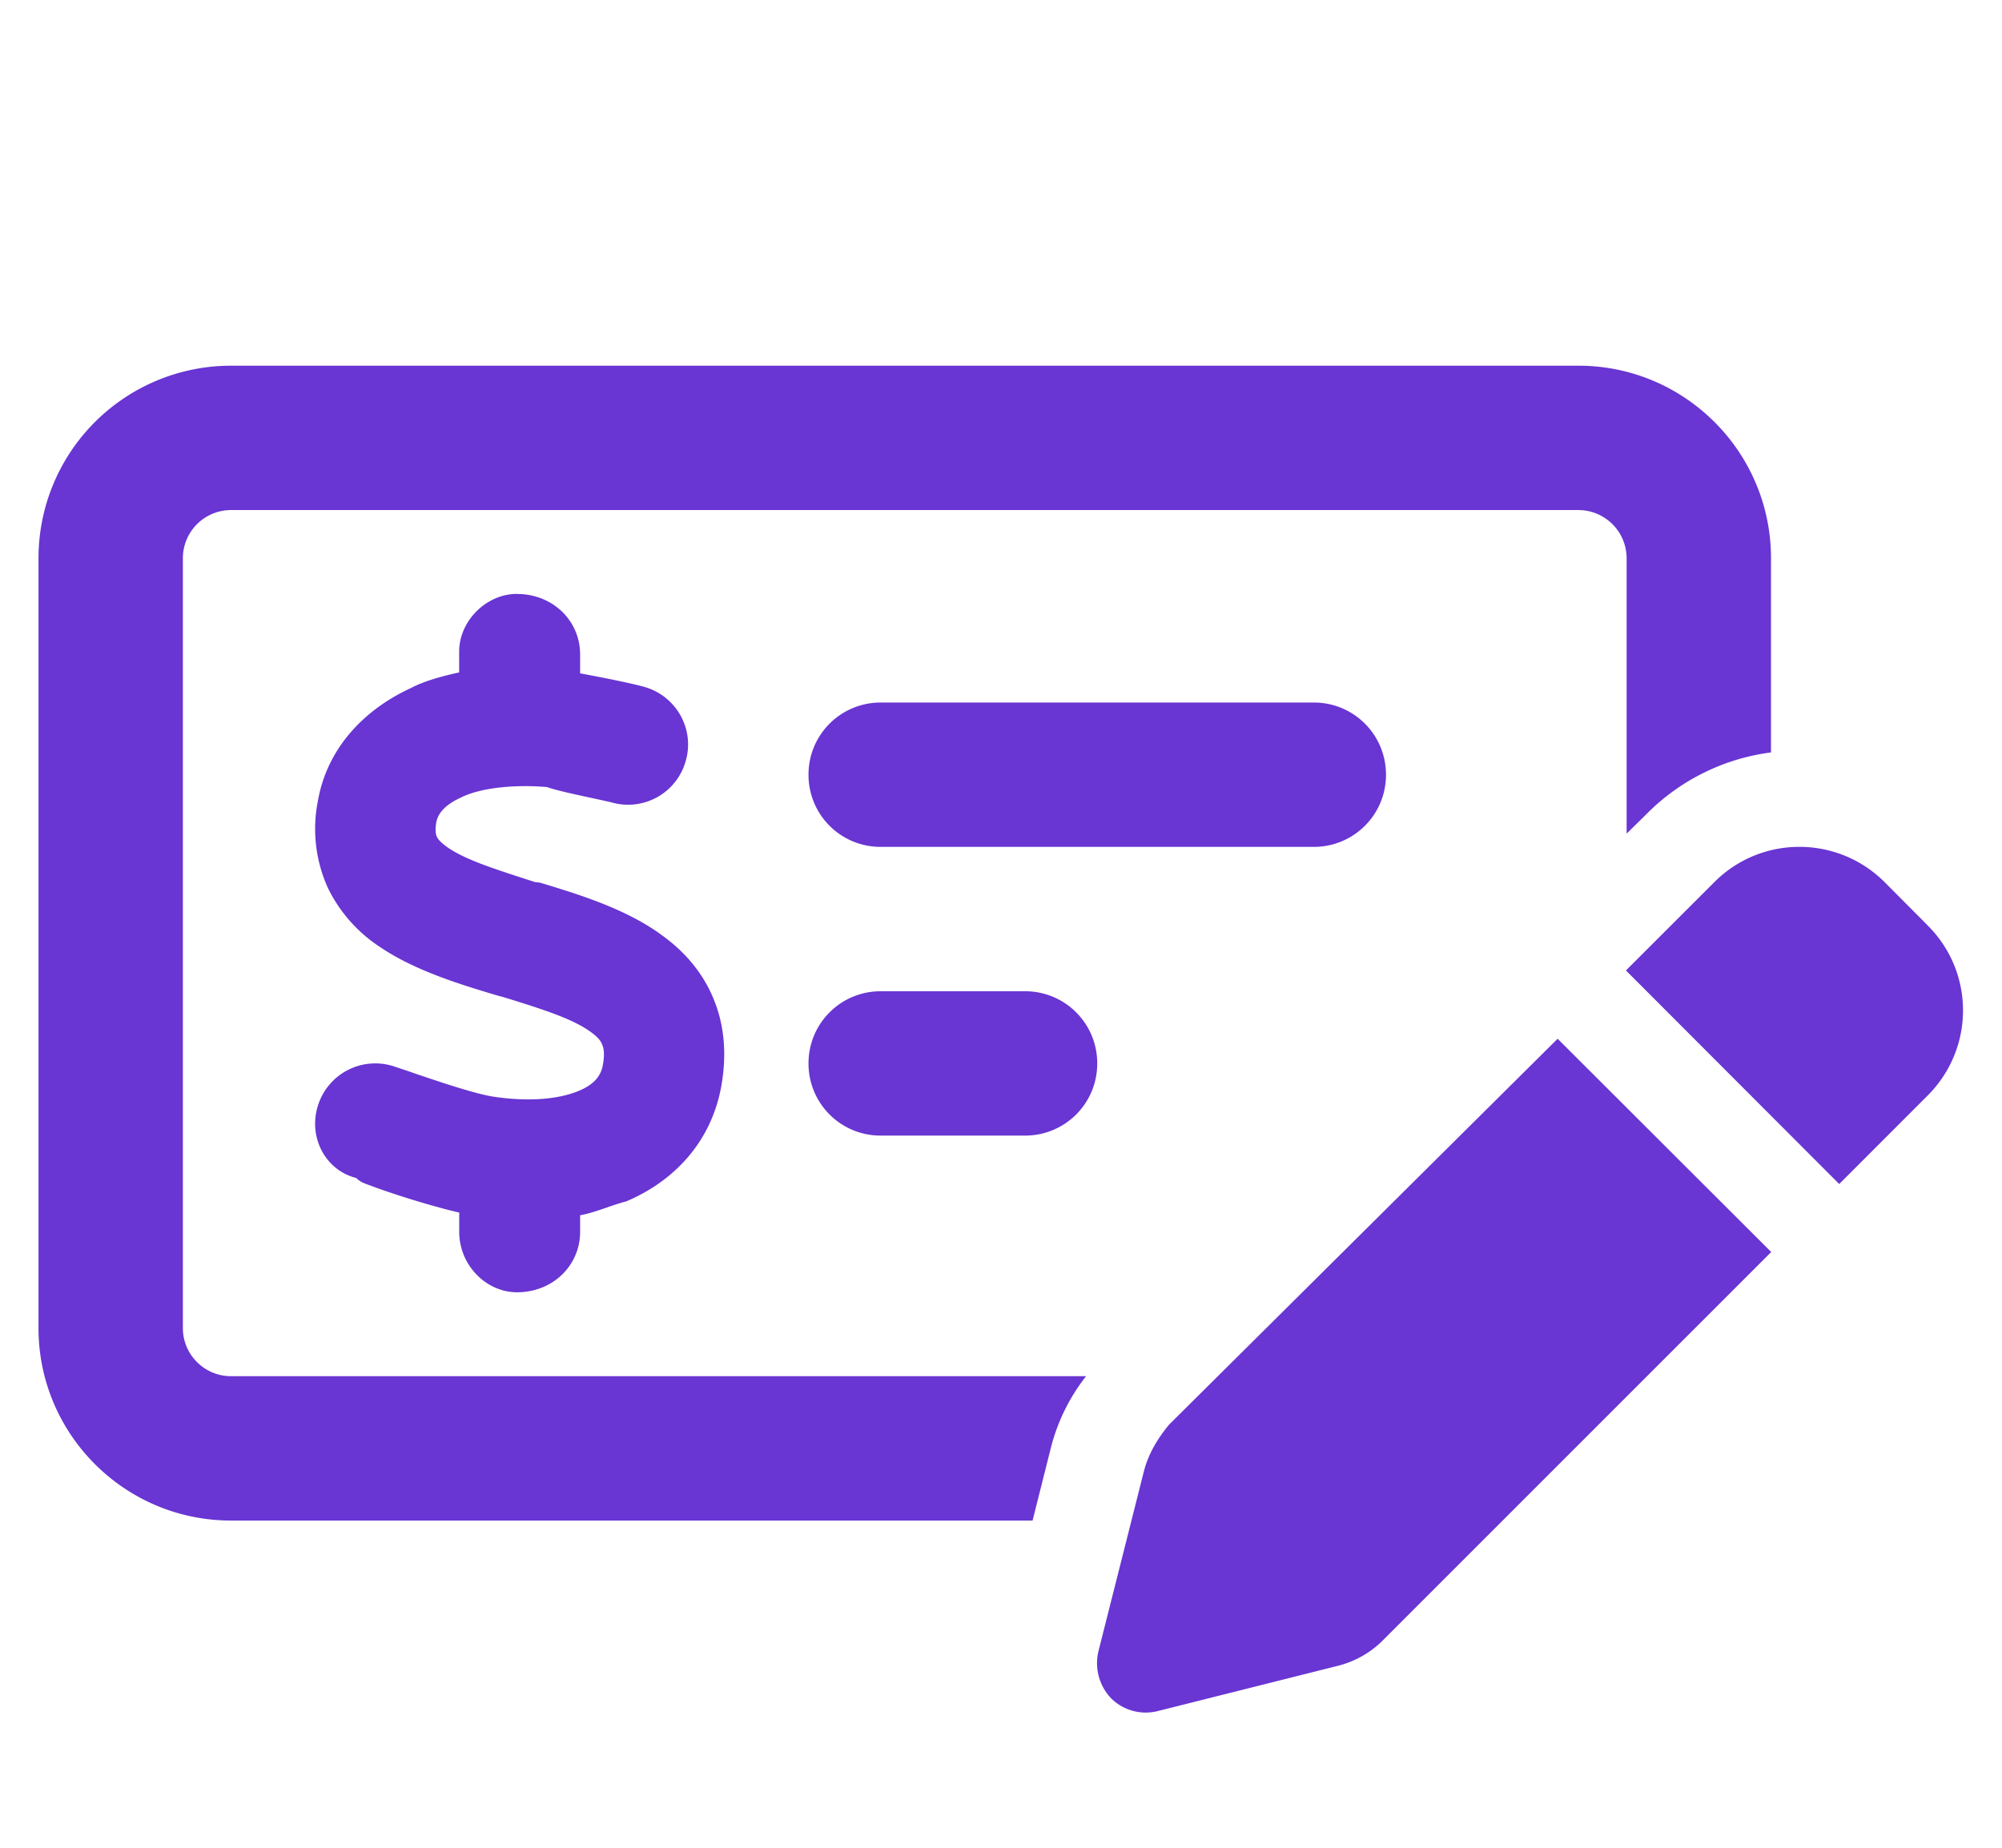
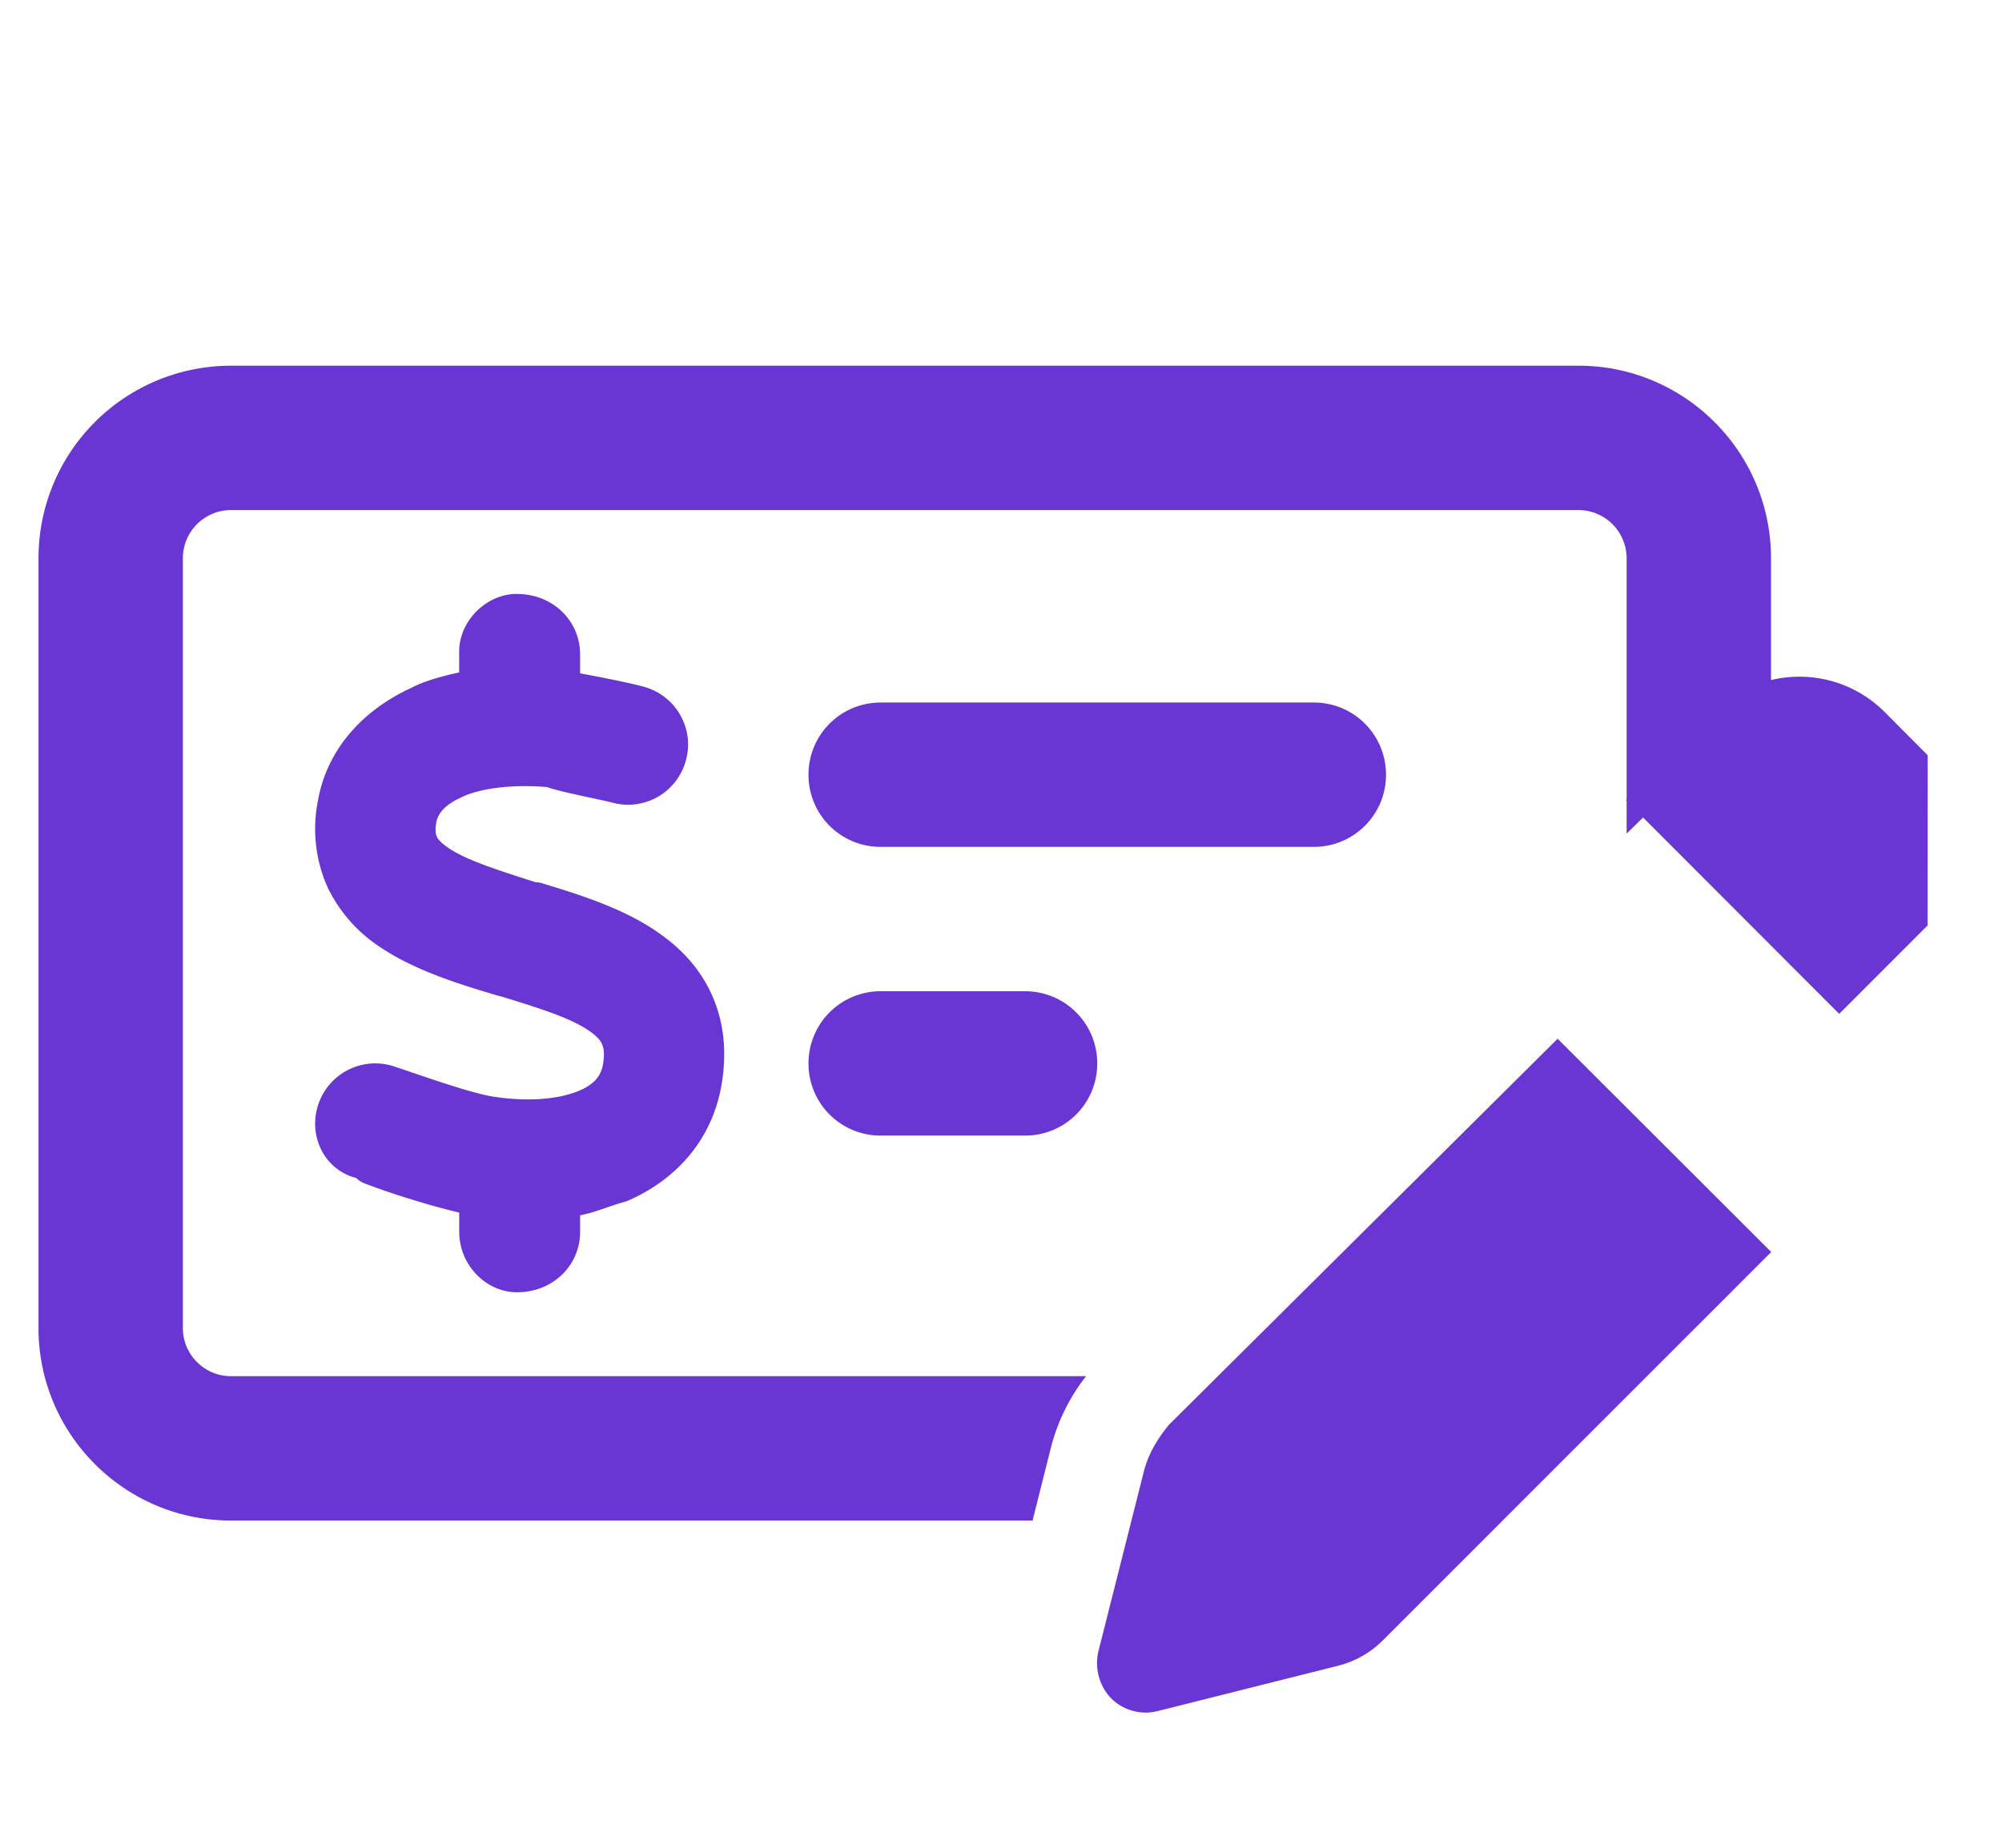
<svg xmlns="http://www.w3.org/2000/svg" fill="none" viewBox="0 0 26 24">
-   <path d="M20.5 6.625H3a.626.626 0 0 0-.625.625v10c0 .344.28.625.625.625h11.105a2.495 2.495 0 0 0-.46.941l-.235.934H3c-1.38 0-2.5-1.121-2.5-2.5v-10A2.5 2.5 0 0 1 3 4.75h17.5c1.379 0 2.5 1.12 2.5 2.5v2.523a2.775 2.775 0 0 0-1.617.801l-.258.254V7.25a.627.627 0 0 0-.625-.625Zm-10 7.188c0-.52.418-.938.938-.938h1.874c.52 0 .938.418.938.938 0 .519-.418.937-.938.937h-1.874a.935.935 0 0 1-.938-.938Zm6.563-4.688c.519 0 .937.418.937.938 0 .519-.418.937-.938.937h-5.625a.935.935 0 0 1-.937-.938c0-.519.418-.937.938-.937h5.624ZM6.714 7.715c.469 0 .82.351.82.785v.246c.258.047.649.125.82.172.418.11.668.539.555.953a.777.777 0 0 1-.953.555c-.152-.04-.68-.14-.852-.203-.476-.04-.898.023-1.117.136-.246.11-.304.239-.32.317-.023.133 0 .18.008.195.008.02.039.066.14.137.239.164.614.281 1.133.449l.067.008c.472.144 1.105.332 1.578.68.261.187.508.445.66.796.156.356.187.746.117 1.153-.129.742-.621 1.25-1.238 1.511-.188.047-.39.141-.598.18V16c0 .434-.351.785-.82.785-.399 0-.75-.351-.75-.785v-.25c-.371-.086-.89-.25-1.164-.355-.067-.024-.125-.043-.172-.094-.41-.102-.632-.543-.495-.953a.78.78 0 0 1 .987-.496c.078.027.164.054.25.085.371.126.79.266 1.024.305.5.078.886.027 1.125-.074.214-.09.289-.207.312-.344.027-.156.004-.226-.012-.258-.011-.035-.047-.09-.144-.16-.23-.168-.598-.289-1.145-.457l-.086-.023c-.457-.137-1.054-.317-1.508-.625a1.926 1.926 0 0 1-.675-.762 1.858 1.858 0 0 1-.133-1.133c.124-.715.633-1.207 1.215-1.472.16-.086.402-.153.62-.2v-.27c0-.398.352-.75.75-.75Zm18.32 4.305c.613.609.613 1.597 0 2.21l-1.148 1.149-2.77-2.774 1.149-1.148c.609-.61 1.597-.61 2.21 0l.56.563Zm-9.851 6.484 5.046-5.012 2.774 2.77-5.047 5.047c-.16.16-.363.273-.582.328l-2.348.59a.638.638 0 0 1-.593-.165.662.662 0 0 1-.164-.628l.585-2.317c.055-.219.168-.418.329-.613Z" fill="#6935D3" />
+   <path d="M20.5 6.625H3a.626.626 0 0 0-.625.625v10c0 .344.28.625.625.625h11.105a2.495 2.495 0 0 0-.46.941l-.235.934H3c-1.38 0-2.5-1.121-2.5-2.5v-10A2.5 2.5 0 0 1 3 4.75h17.5c1.379 0 2.5 1.12 2.5 2.5v2.523a2.775 2.775 0 0 0-1.617.801l-.258.254V7.25a.627.627 0 0 0-.625-.625Zm-10 7.188c0-.52.418-.938.938-.938h1.874c.52 0 .938.418.938.938 0 .519-.418.937-.938.937h-1.874a.935.935 0 0 1-.938-.938Zm6.563-4.688c.519 0 .937.418.937.938 0 .519-.418.937-.938.937h-5.625a.935.935 0 0 1-.937-.938c0-.519.418-.937.938-.937h5.624ZM6.714 7.715c.469 0 .82.351.82.785v.246c.258.047.649.125.82.172.418.11.668.539.555.953a.777.777 0 0 1-.953.555c-.152-.04-.68-.14-.852-.203-.476-.04-.898.023-1.117.136-.246.11-.304.239-.32.317-.023.133 0 .18.008.195.008.02.039.066.14.137.239.164.614.281 1.133.449l.067.008c.472.144 1.105.332 1.578.68.261.187.508.445.66.796.156.356.187.746.117 1.153-.129.742-.621 1.25-1.238 1.511-.188.047-.39.141-.598.18V16c0 .434-.351.785-.82.785-.399 0-.75-.351-.75-.785v-.25c-.371-.086-.89-.25-1.164-.355-.067-.024-.125-.043-.172-.094-.41-.102-.632-.543-.495-.953a.78.78 0 0 1 .987-.496c.078.027.164.054.25.085.371.126.79.266 1.024.305.5.078.886.027 1.125-.074.214-.09.289-.207.312-.344.027-.156.004-.226-.012-.258-.011-.035-.047-.09-.144-.16-.23-.168-.598-.289-1.145-.457l-.086-.023c-.457-.137-1.054-.317-1.508-.625a1.926 1.926 0 0 1-.675-.762 1.858 1.858 0 0 1-.133-1.133c.124-.715.633-1.207 1.215-1.472.16-.086.402-.153.62-.2v-.27c0-.398.352-.75.75-.75Zm18.32 4.305l-1.148 1.149-2.77-2.774 1.149-1.148c.609-.61 1.597-.61 2.21 0l.56.563Zm-9.851 6.484 5.046-5.012 2.774 2.77-5.047 5.047c-.16.16-.363.273-.582.328l-2.348.59a.638.638 0 0 1-.593-.165.662.662 0 0 1-.164-.628l.585-2.317c.055-.219.168-.418.329-.613Z" fill="#6935D3" />
</svg>